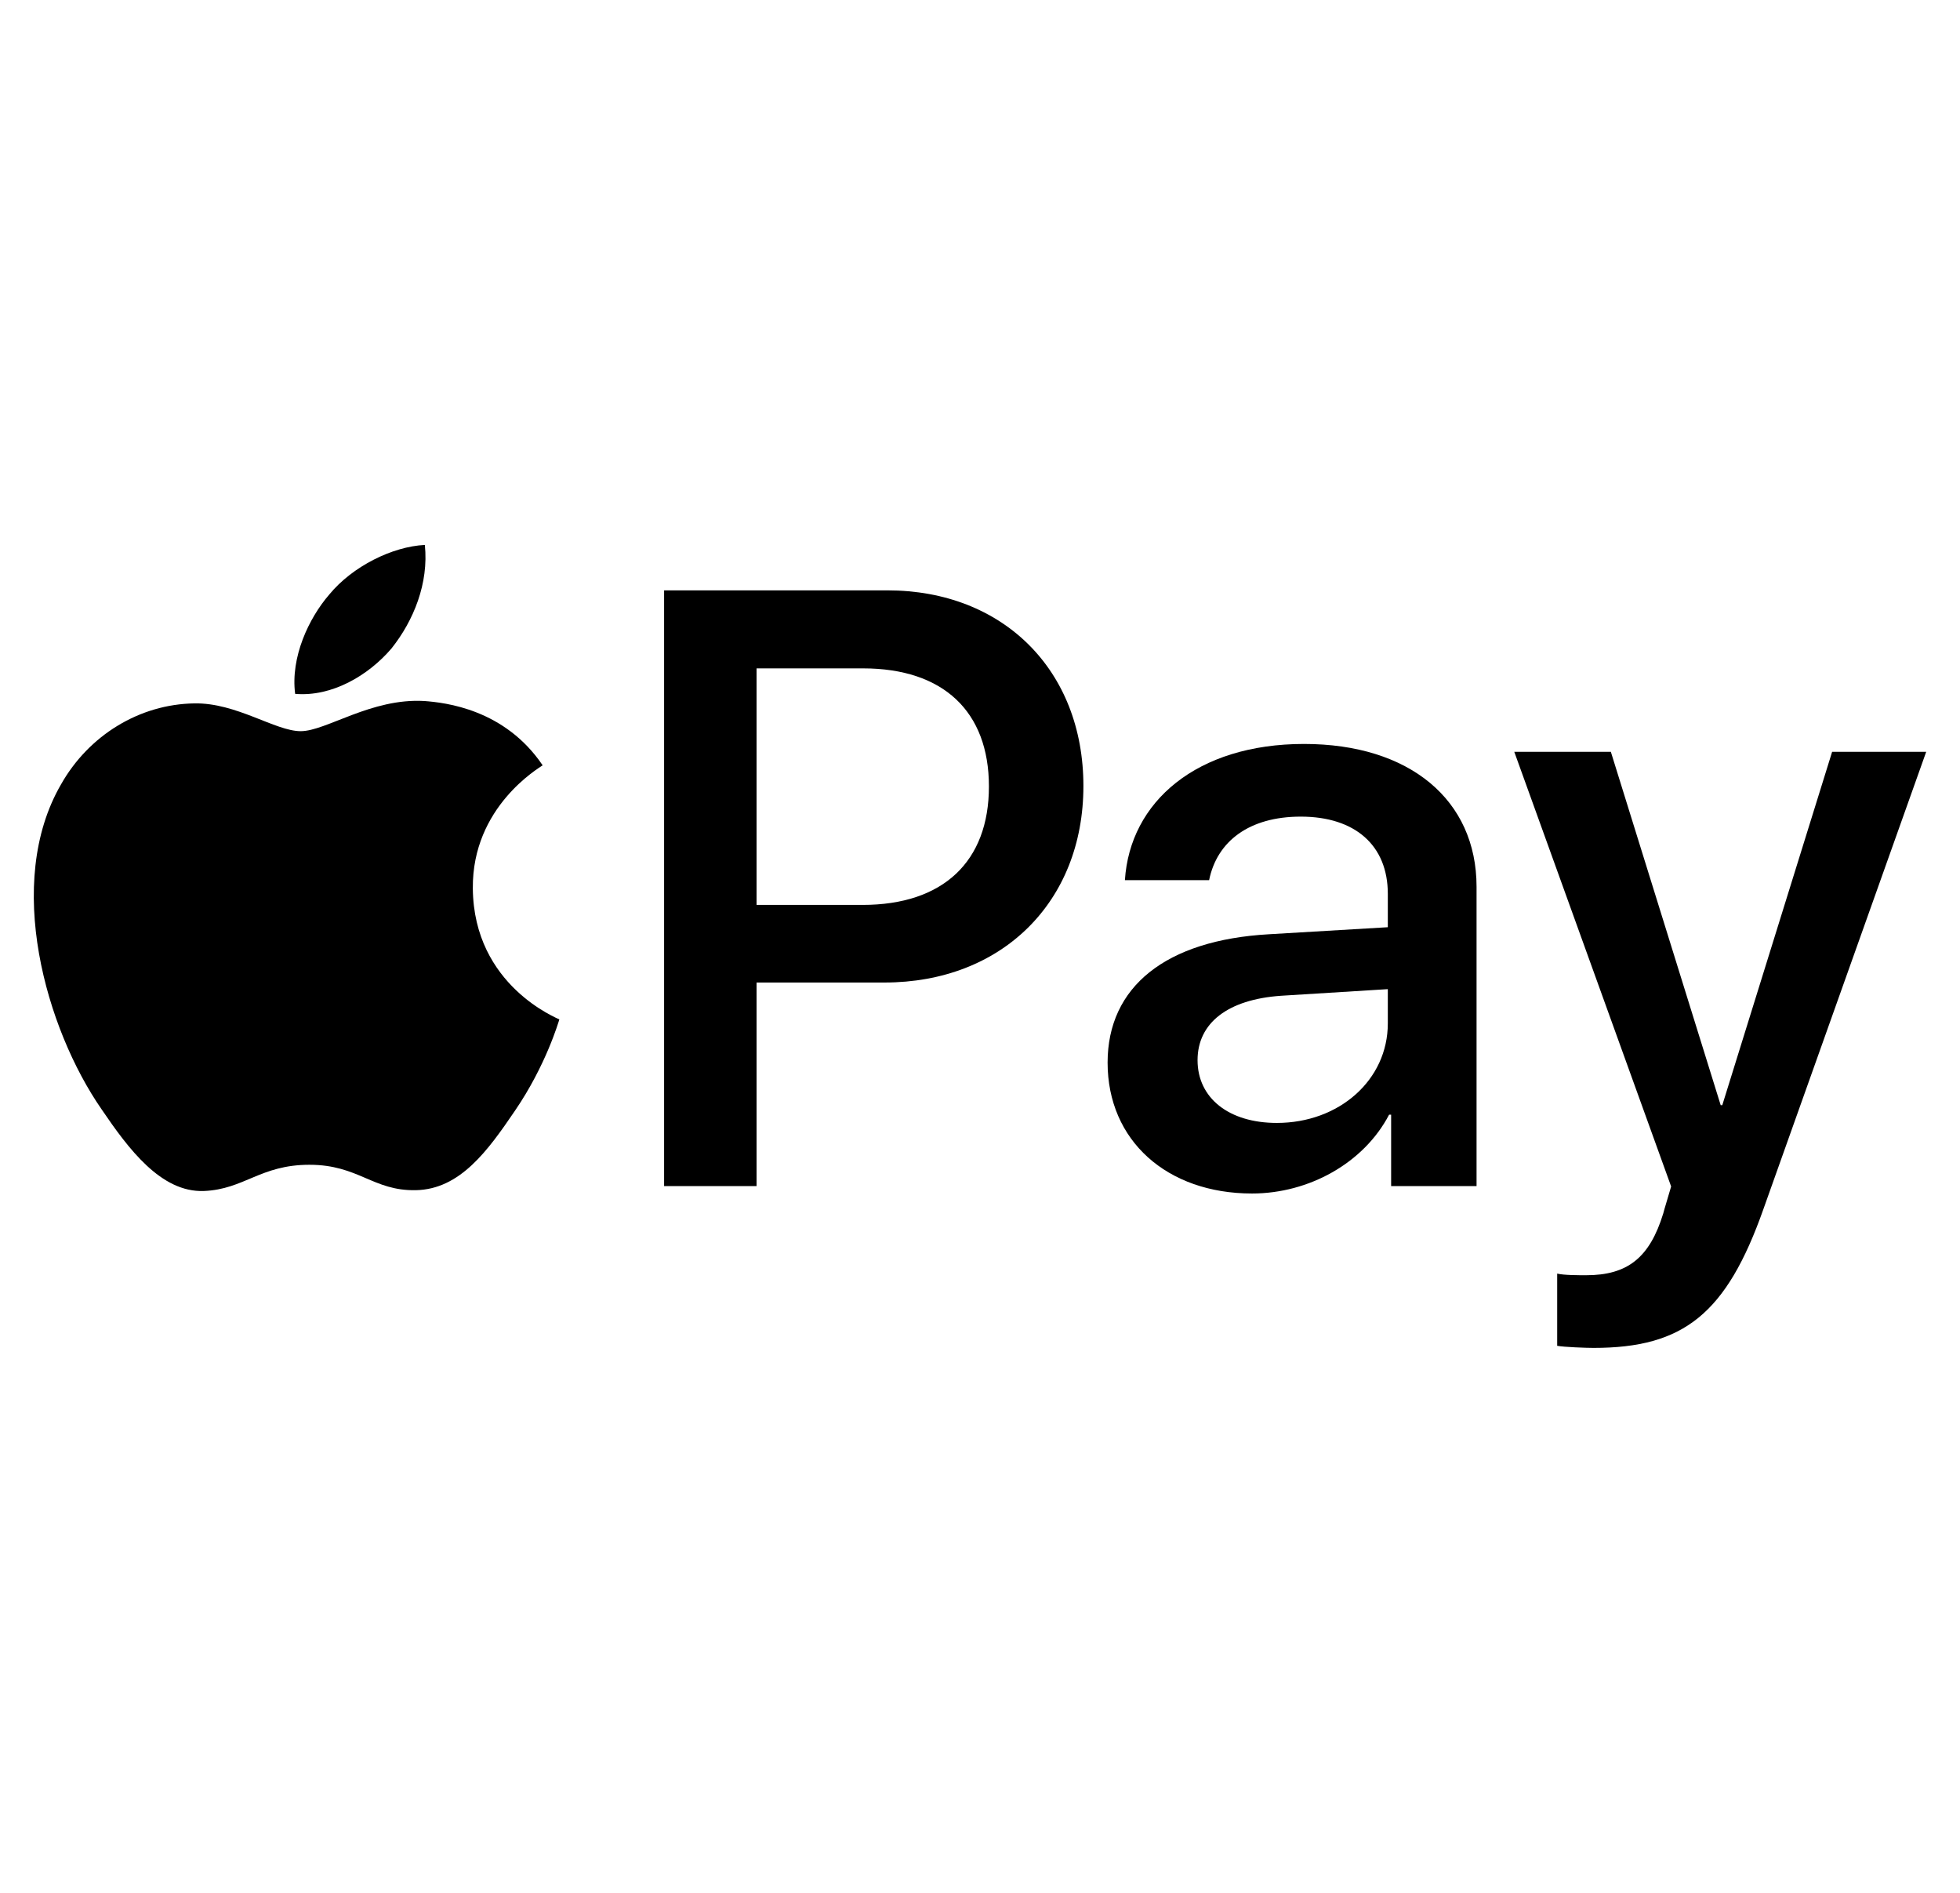
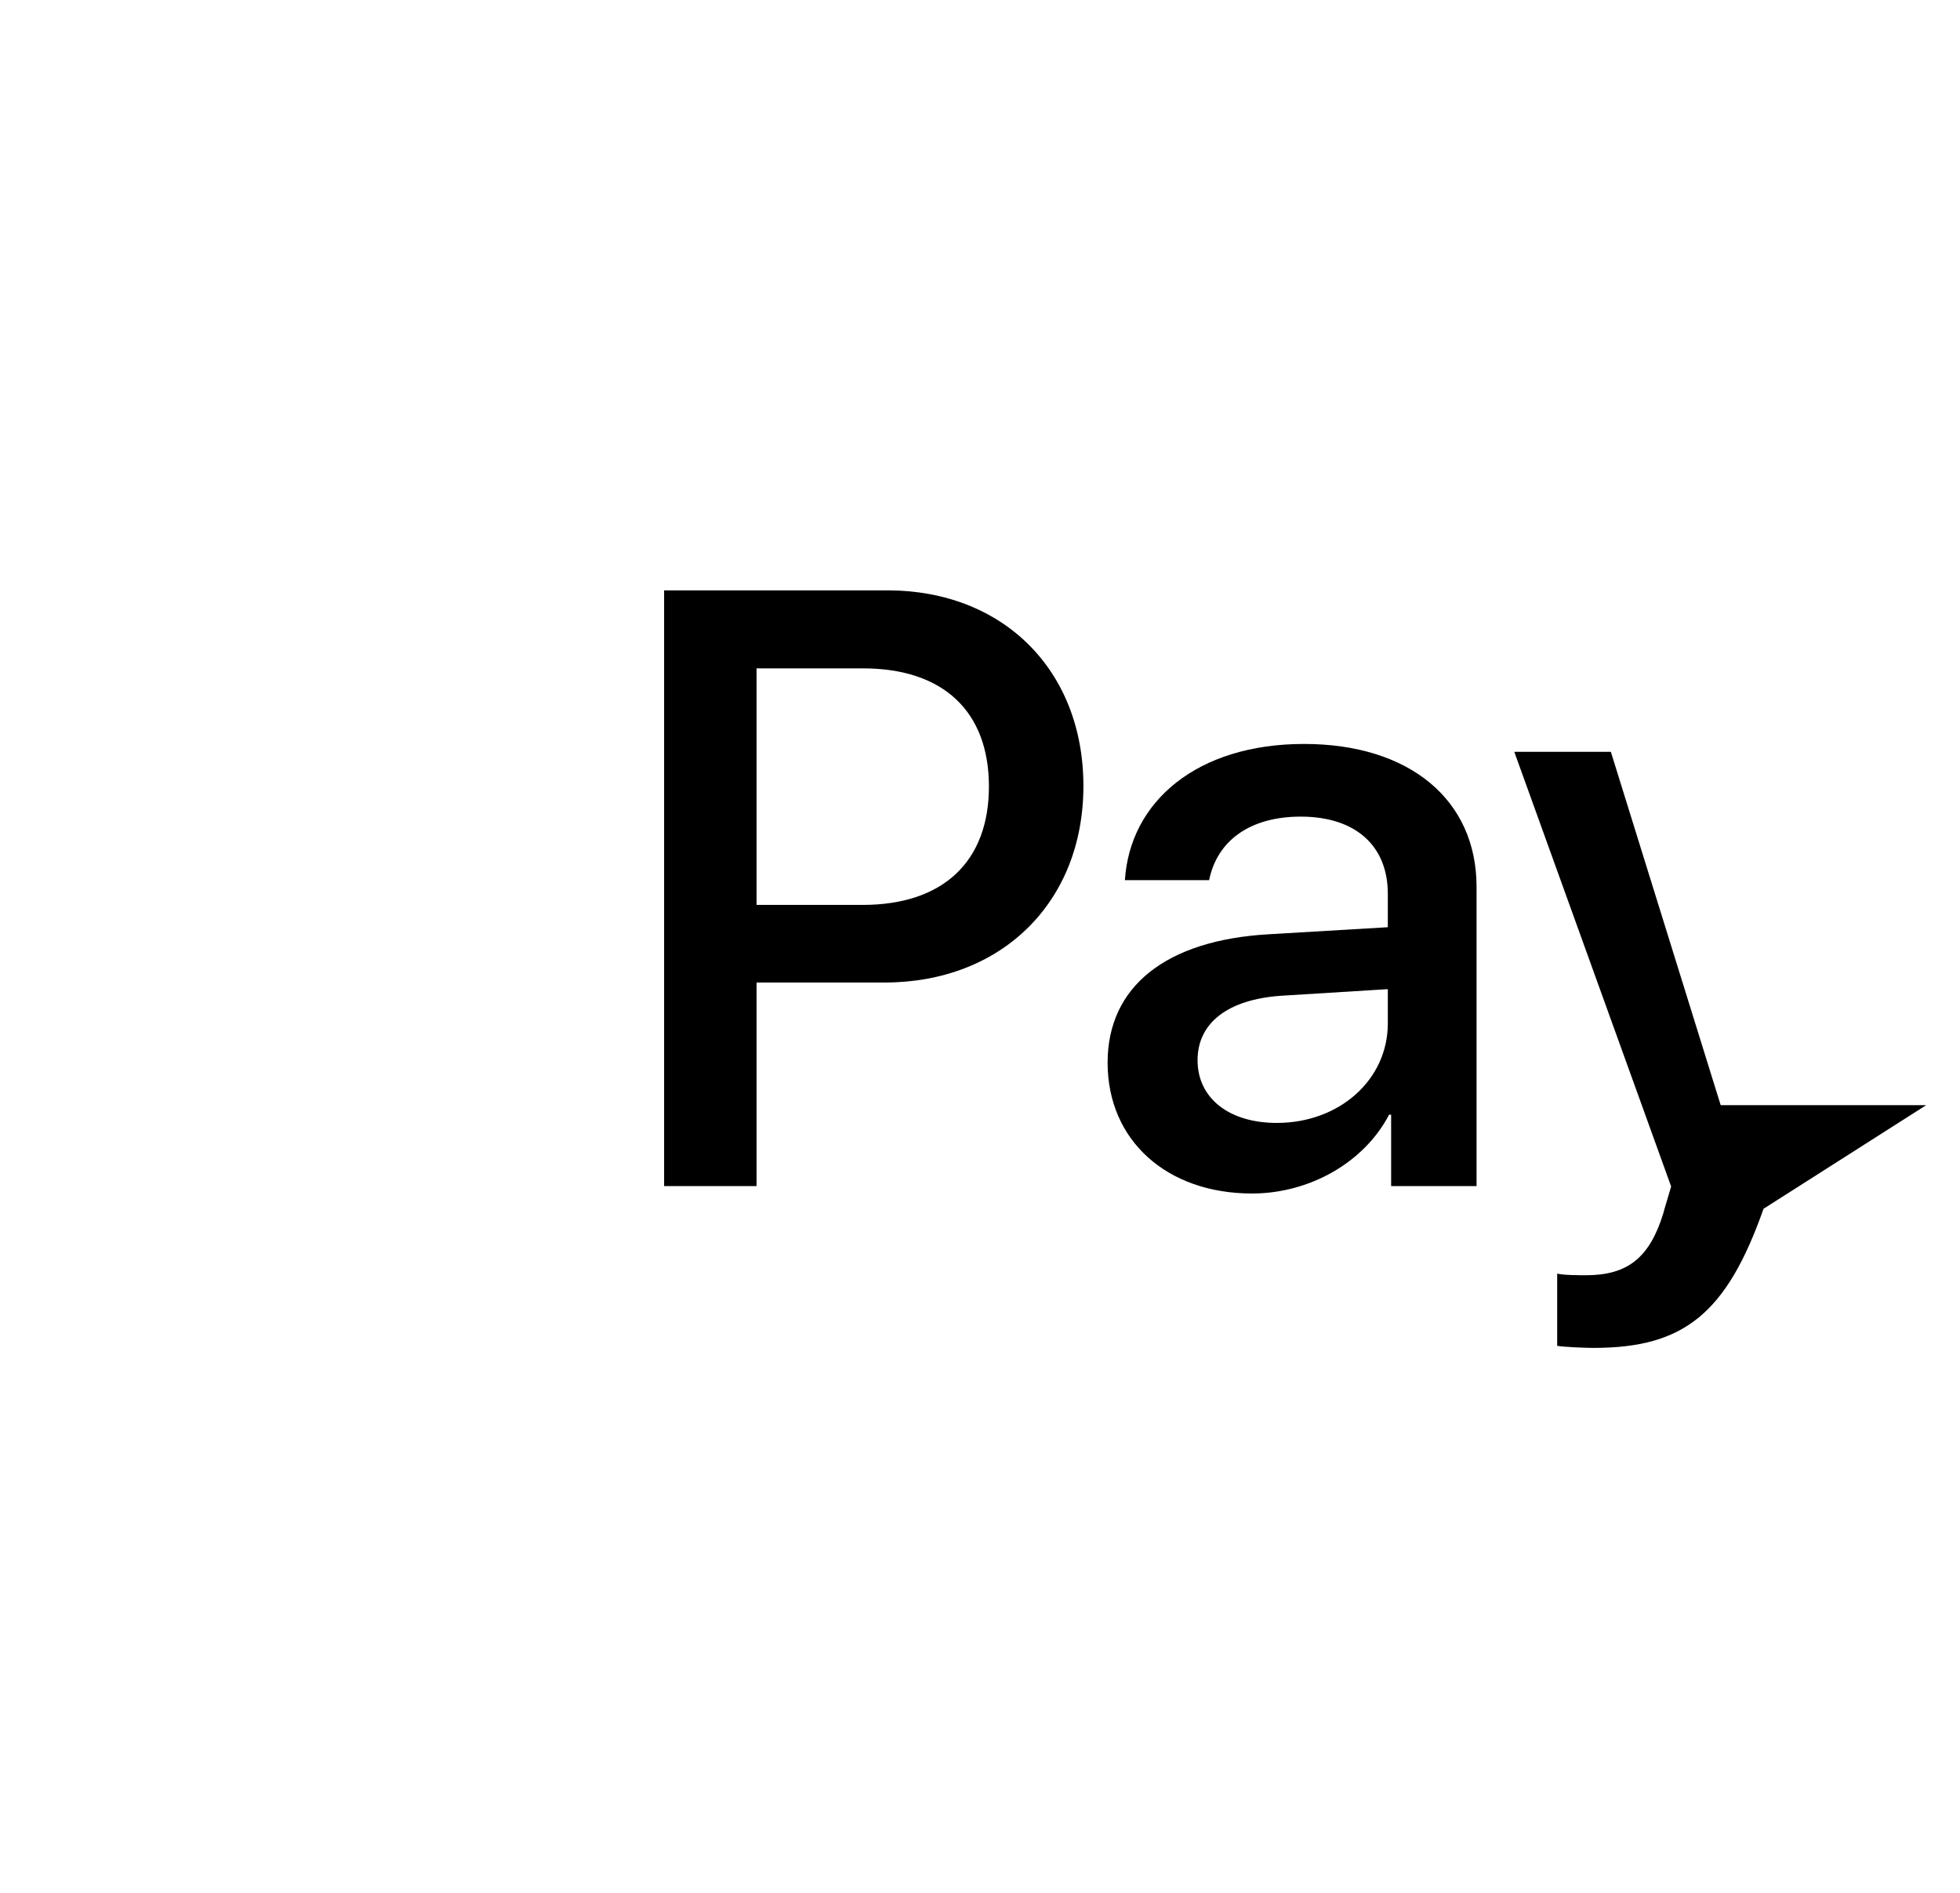
<svg xmlns="http://www.w3.org/2000/svg" width="29" height="28" viewBox="0 0 29 28" fill="none">
  <g clip-path="url(#clip0_2299_3221)">
-     <path d="M5.792 9.593C6.121 9.18 6.345 8.627 6.286 8.061C5.803 8.085 5.215 8.379 4.874 8.792C4.568 9.145 4.297 9.722 4.367 10.264C4.909 10.311 5.45 9.993 5.792 9.593Z" fill="black" />
-     <path d="M6.28 10.37C5.493 10.323 4.825 10.816 4.449 10.816C4.073 10.816 3.498 10.393 2.875 10.405C2.066 10.417 1.314 10.875 0.903 11.603C0.058 13.06 0.68 15.221 1.502 16.408C1.901 16.995 2.382 17.641 3.016 17.618C3.615 17.594 3.85 17.23 4.578 17.23C5.305 17.23 5.517 17.618 6.151 17.606C6.808 17.594 7.219 17.019 7.619 16.431C8.077 15.762 8.264 15.116 8.276 15.08C8.264 15.068 7.008 14.587 6.996 13.142C6.984 11.932 7.982 11.357 8.029 11.321C7.466 10.488 6.585 10.393 6.28 10.37Z" fill="black" />
    <path d="M13.13 8.733C14.84 8.733 16.03 9.912 16.03 11.627C16.03 13.35 14.815 14.534 13.087 14.534H11.194V17.545H9.826V8.733H13.13ZM11.194 13.386H12.763C13.954 13.386 14.632 12.745 14.632 11.634C14.632 10.522 13.954 9.887 12.77 9.887H11.194V13.386Z" fill="black" />
    <path d="M16.388 15.719C16.388 14.596 17.249 13.906 18.776 13.82L20.534 13.716V13.222C20.534 12.507 20.052 12.08 19.246 12.08C18.482 12.08 18.006 12.446 17.89 13.02H16.644C16.718 11.86 17.707 11.005 19.295 11.005C20.852 11.005 21.847 11.829 21.847 13.118V17.545H20.583V16.489H20.553C20.18 17.203 19.368 17.655 18.525 17.655C17.267 17.655 16.388 16.873 16.388 15.719ZM20.534 15.139V14.632L18.953 14.73C18.165 14.785 17.719 15.133 17.719 15.683C17.719 16.244 18.183 16.611 18.892 16.611C19.814 16.611 20.534 15.976 20.534 15.139Z" fill="black" />
-     <path d="M23.04 19.908V18.84C23.138 18.864 23.358 18.864 23.468 18.864C24.078 18.864 24.408 18.608 24.61 17.948C24.61 17.936 24.726 17.557 24.726 17.551L22.405 11.121H23.834L25.459 16.348H25.483L27.108 11.121H28.5L26.093 17.881C25.544 19.438 24.909 19.939 23.578 19.939C23.468 19.939 23.138 19.927 23.04 19.908Z" fill="black" />
+     <path d="M23.04 19.908V18.84C23.138 18.864 23.358 18.864 23.468 18.864C24.078 18.864 24.408 18.608 24.61 17.948C24.61 17.936 24.726 17.557 24.726 17.551L22.405 11.121H23.834L25.459 16.348H25.483H28.5L26.093 17.881C25.544 19.438 24.909 19.939 23.578 19.939C23.468 19.939 23.138 19.927 23.04 19.908Z" fill="black" />
  </g>
  <defs>
    <clipPath id="clip0_2299_3221">
      <rect width="28" height="28" fill="white" transform="translate(0.5)" />
    </clipPath>
  </defs>
</svg>